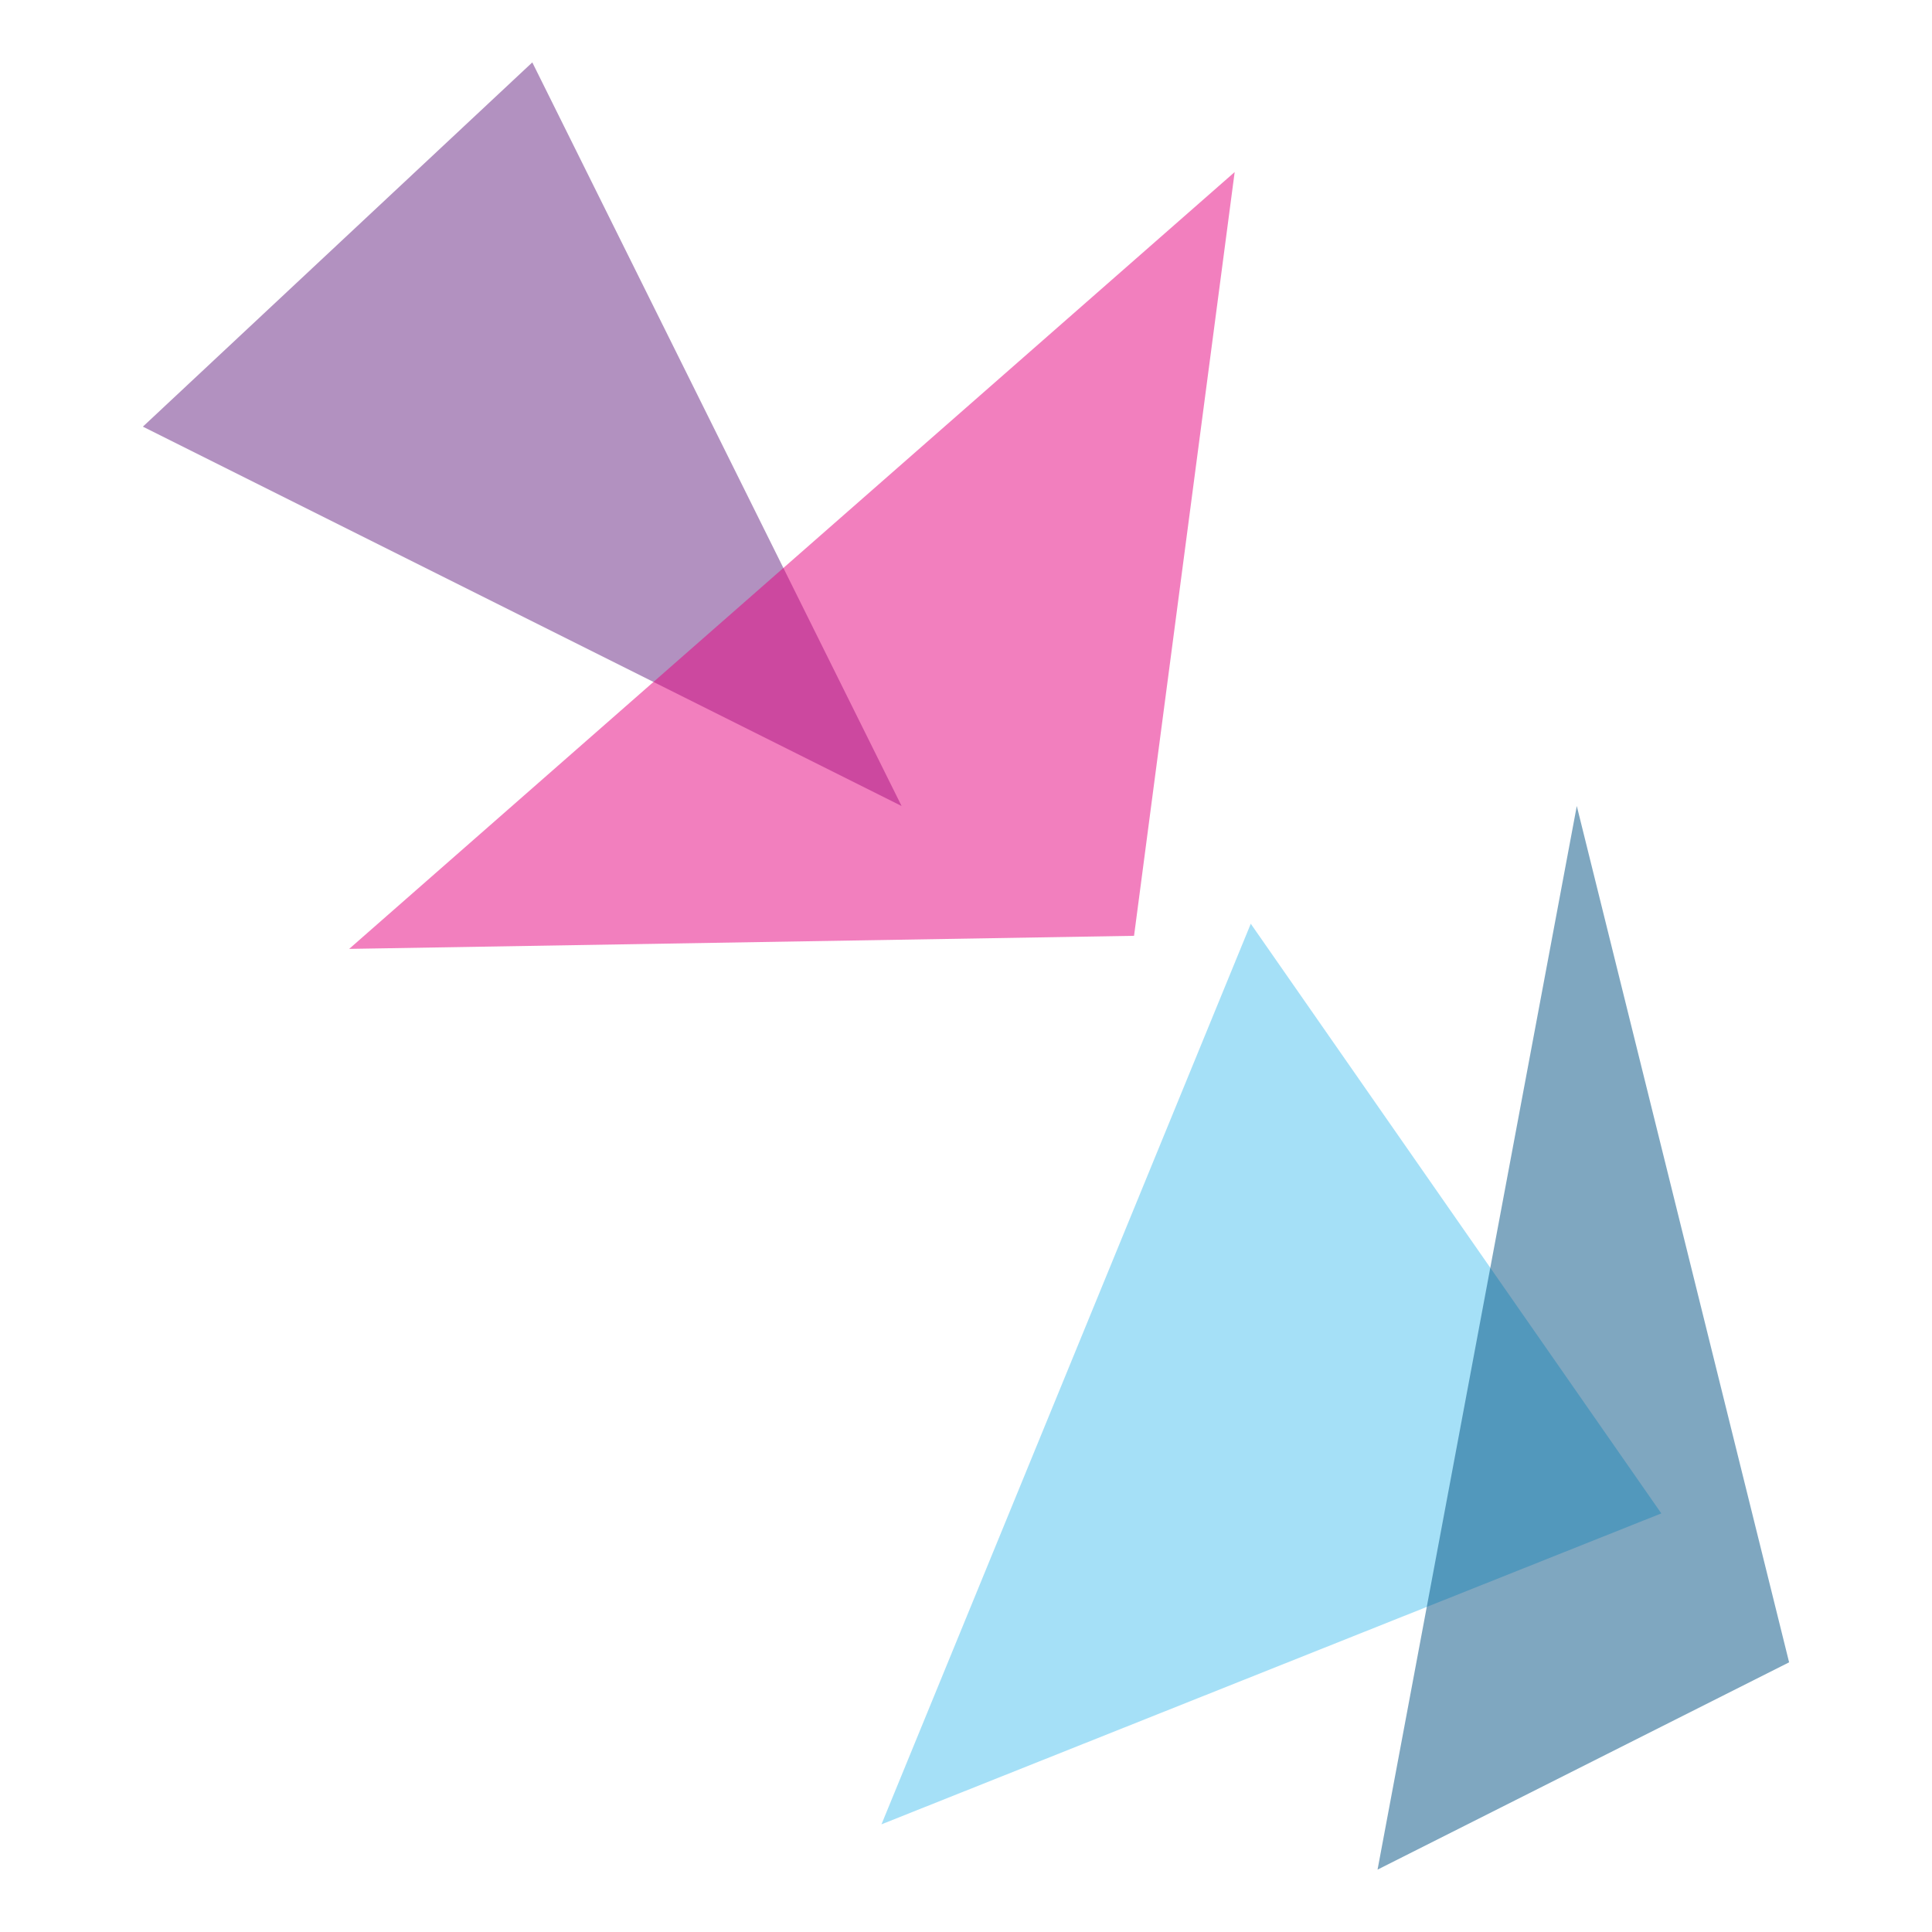
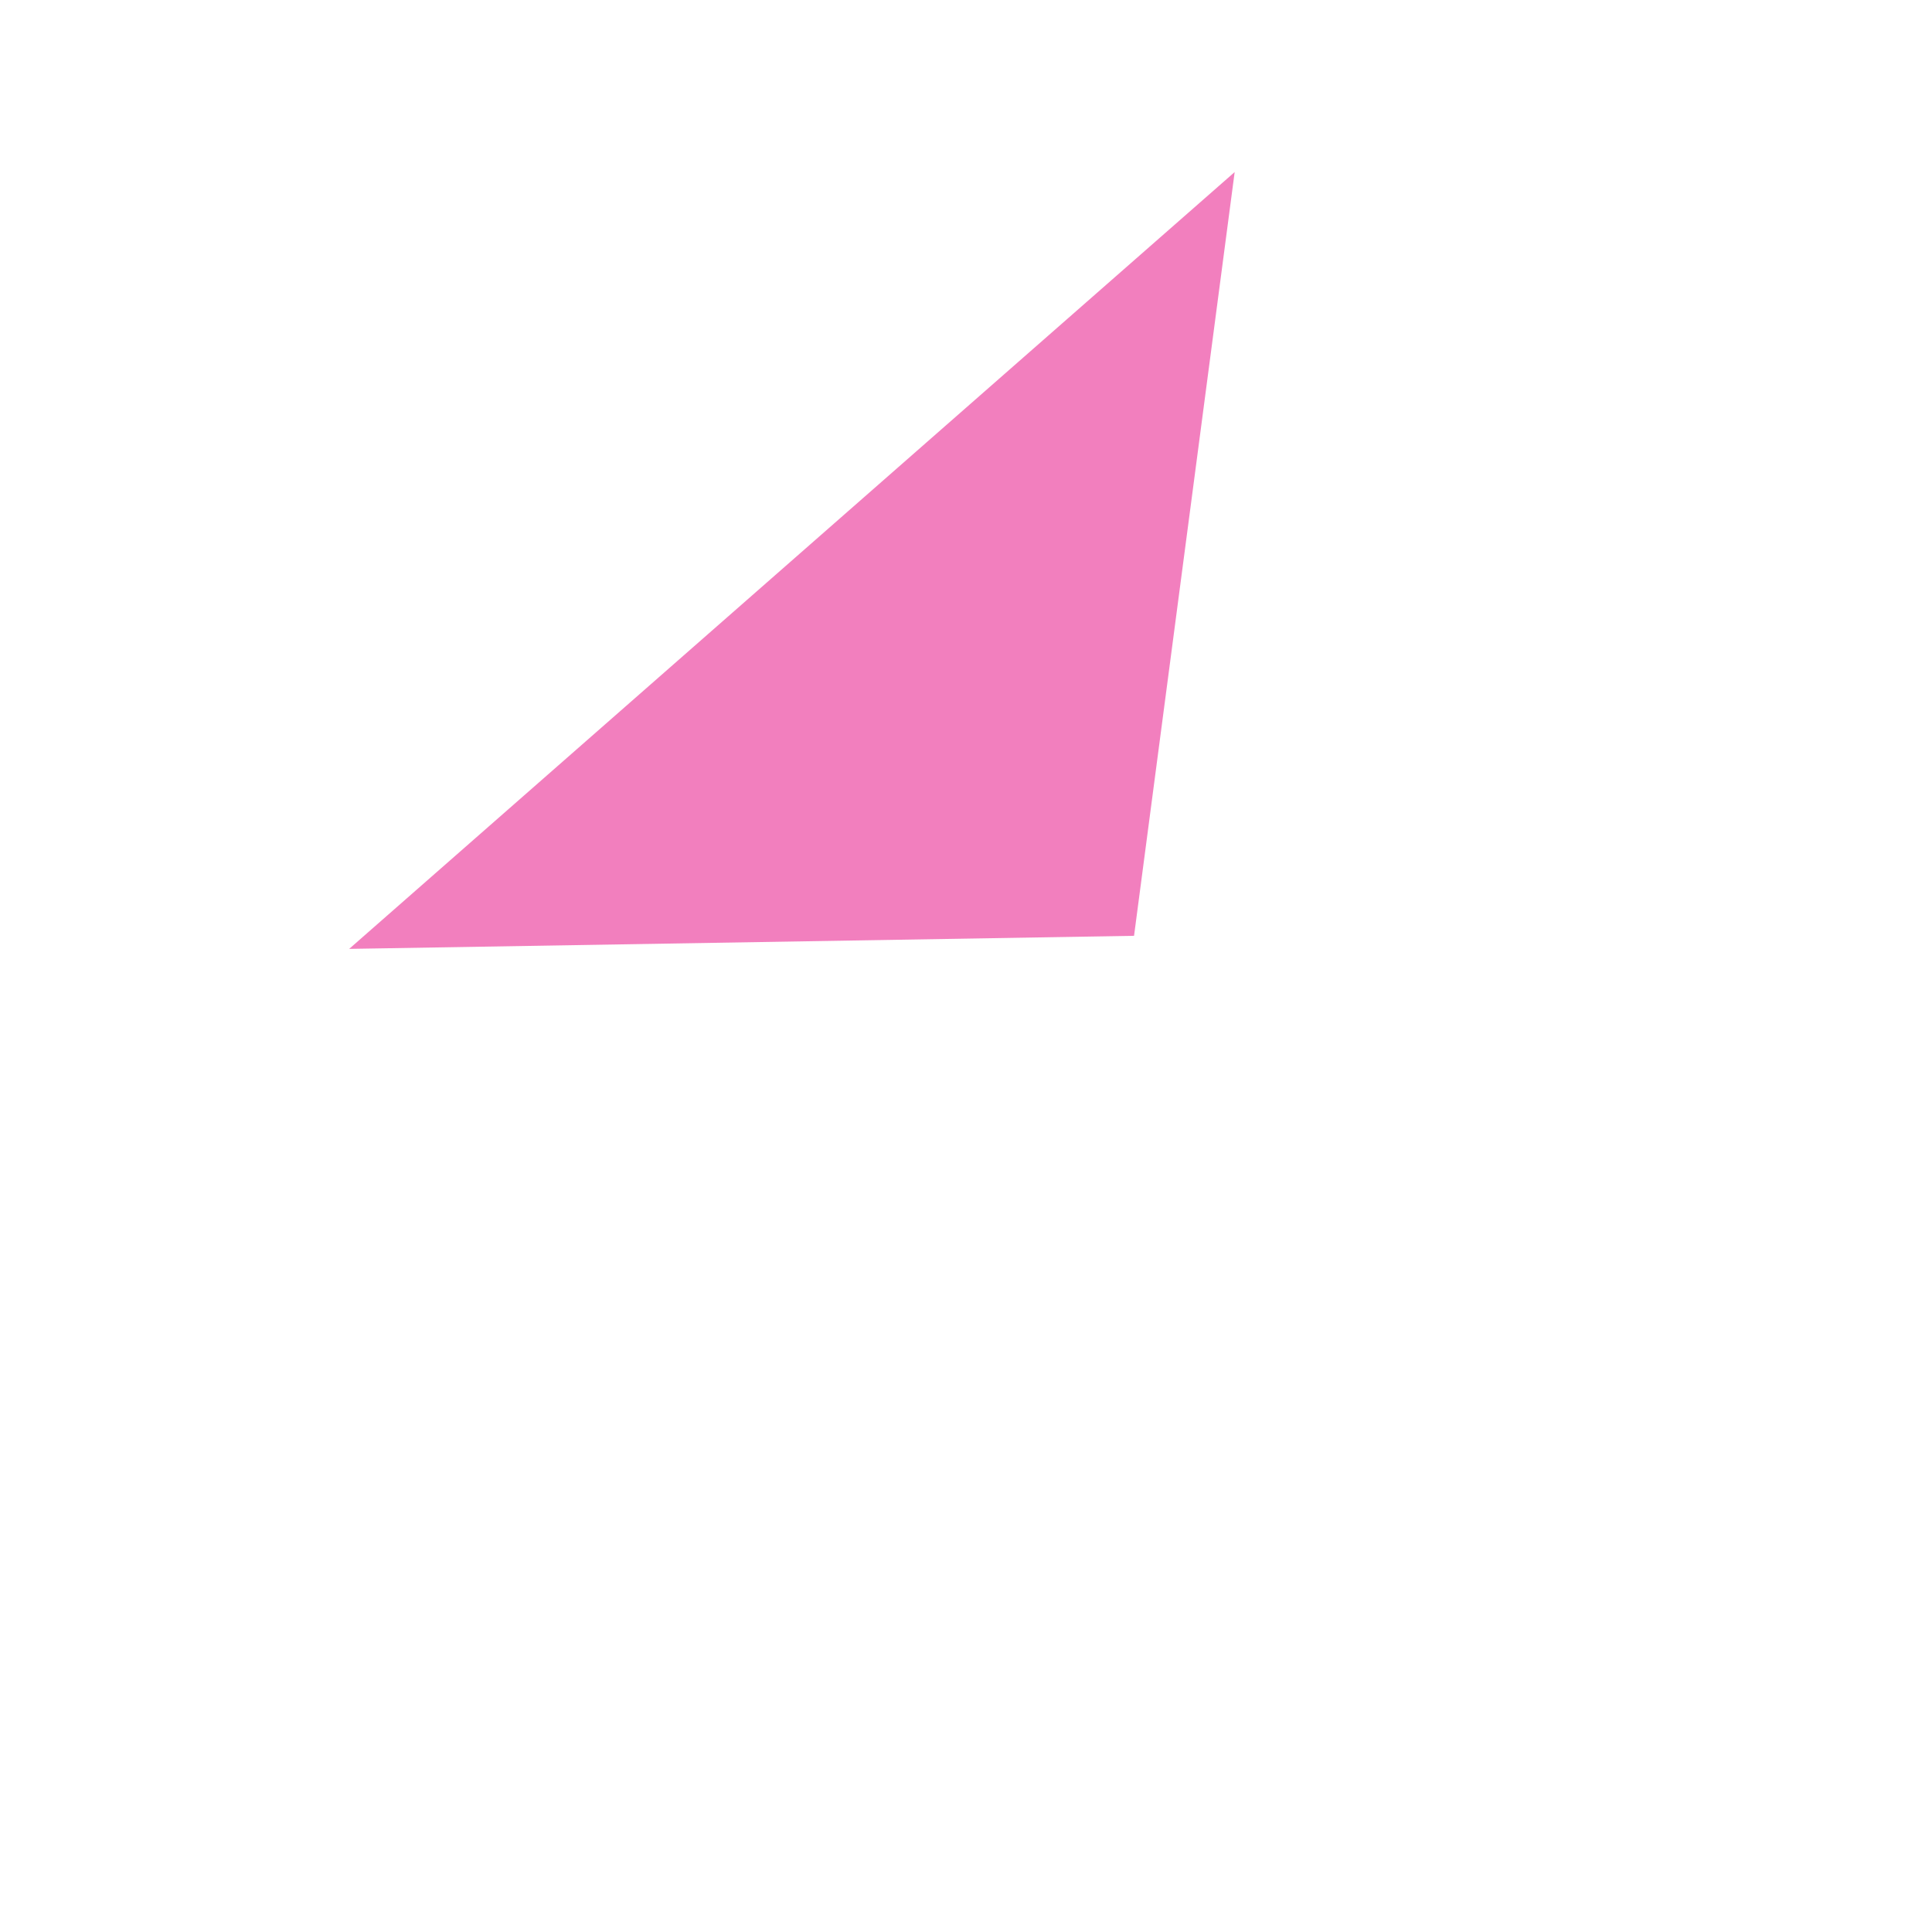
<svg xmlns="http://www.w3.org/2000/svg" viewBox="0 0 192 192">
-   <path opacity=".5" fill="#662483" d="M52.9 6.2l36.7 73.9-75.4-37.7z" />
  <path opacity=".5" fill="#e6007e" d="M112.7 93l-78 1.3 88-77.2z" />
-   <path opacity=".5" fill="#4cc2f1" d="M165.1 150.4l-77.5 30.9 36.7-89.5z" />
-   <path opacity=".5" fill="#005183" d="M156.7 80.1l21.1 85.1-40.9 20.6z" />
</svg>